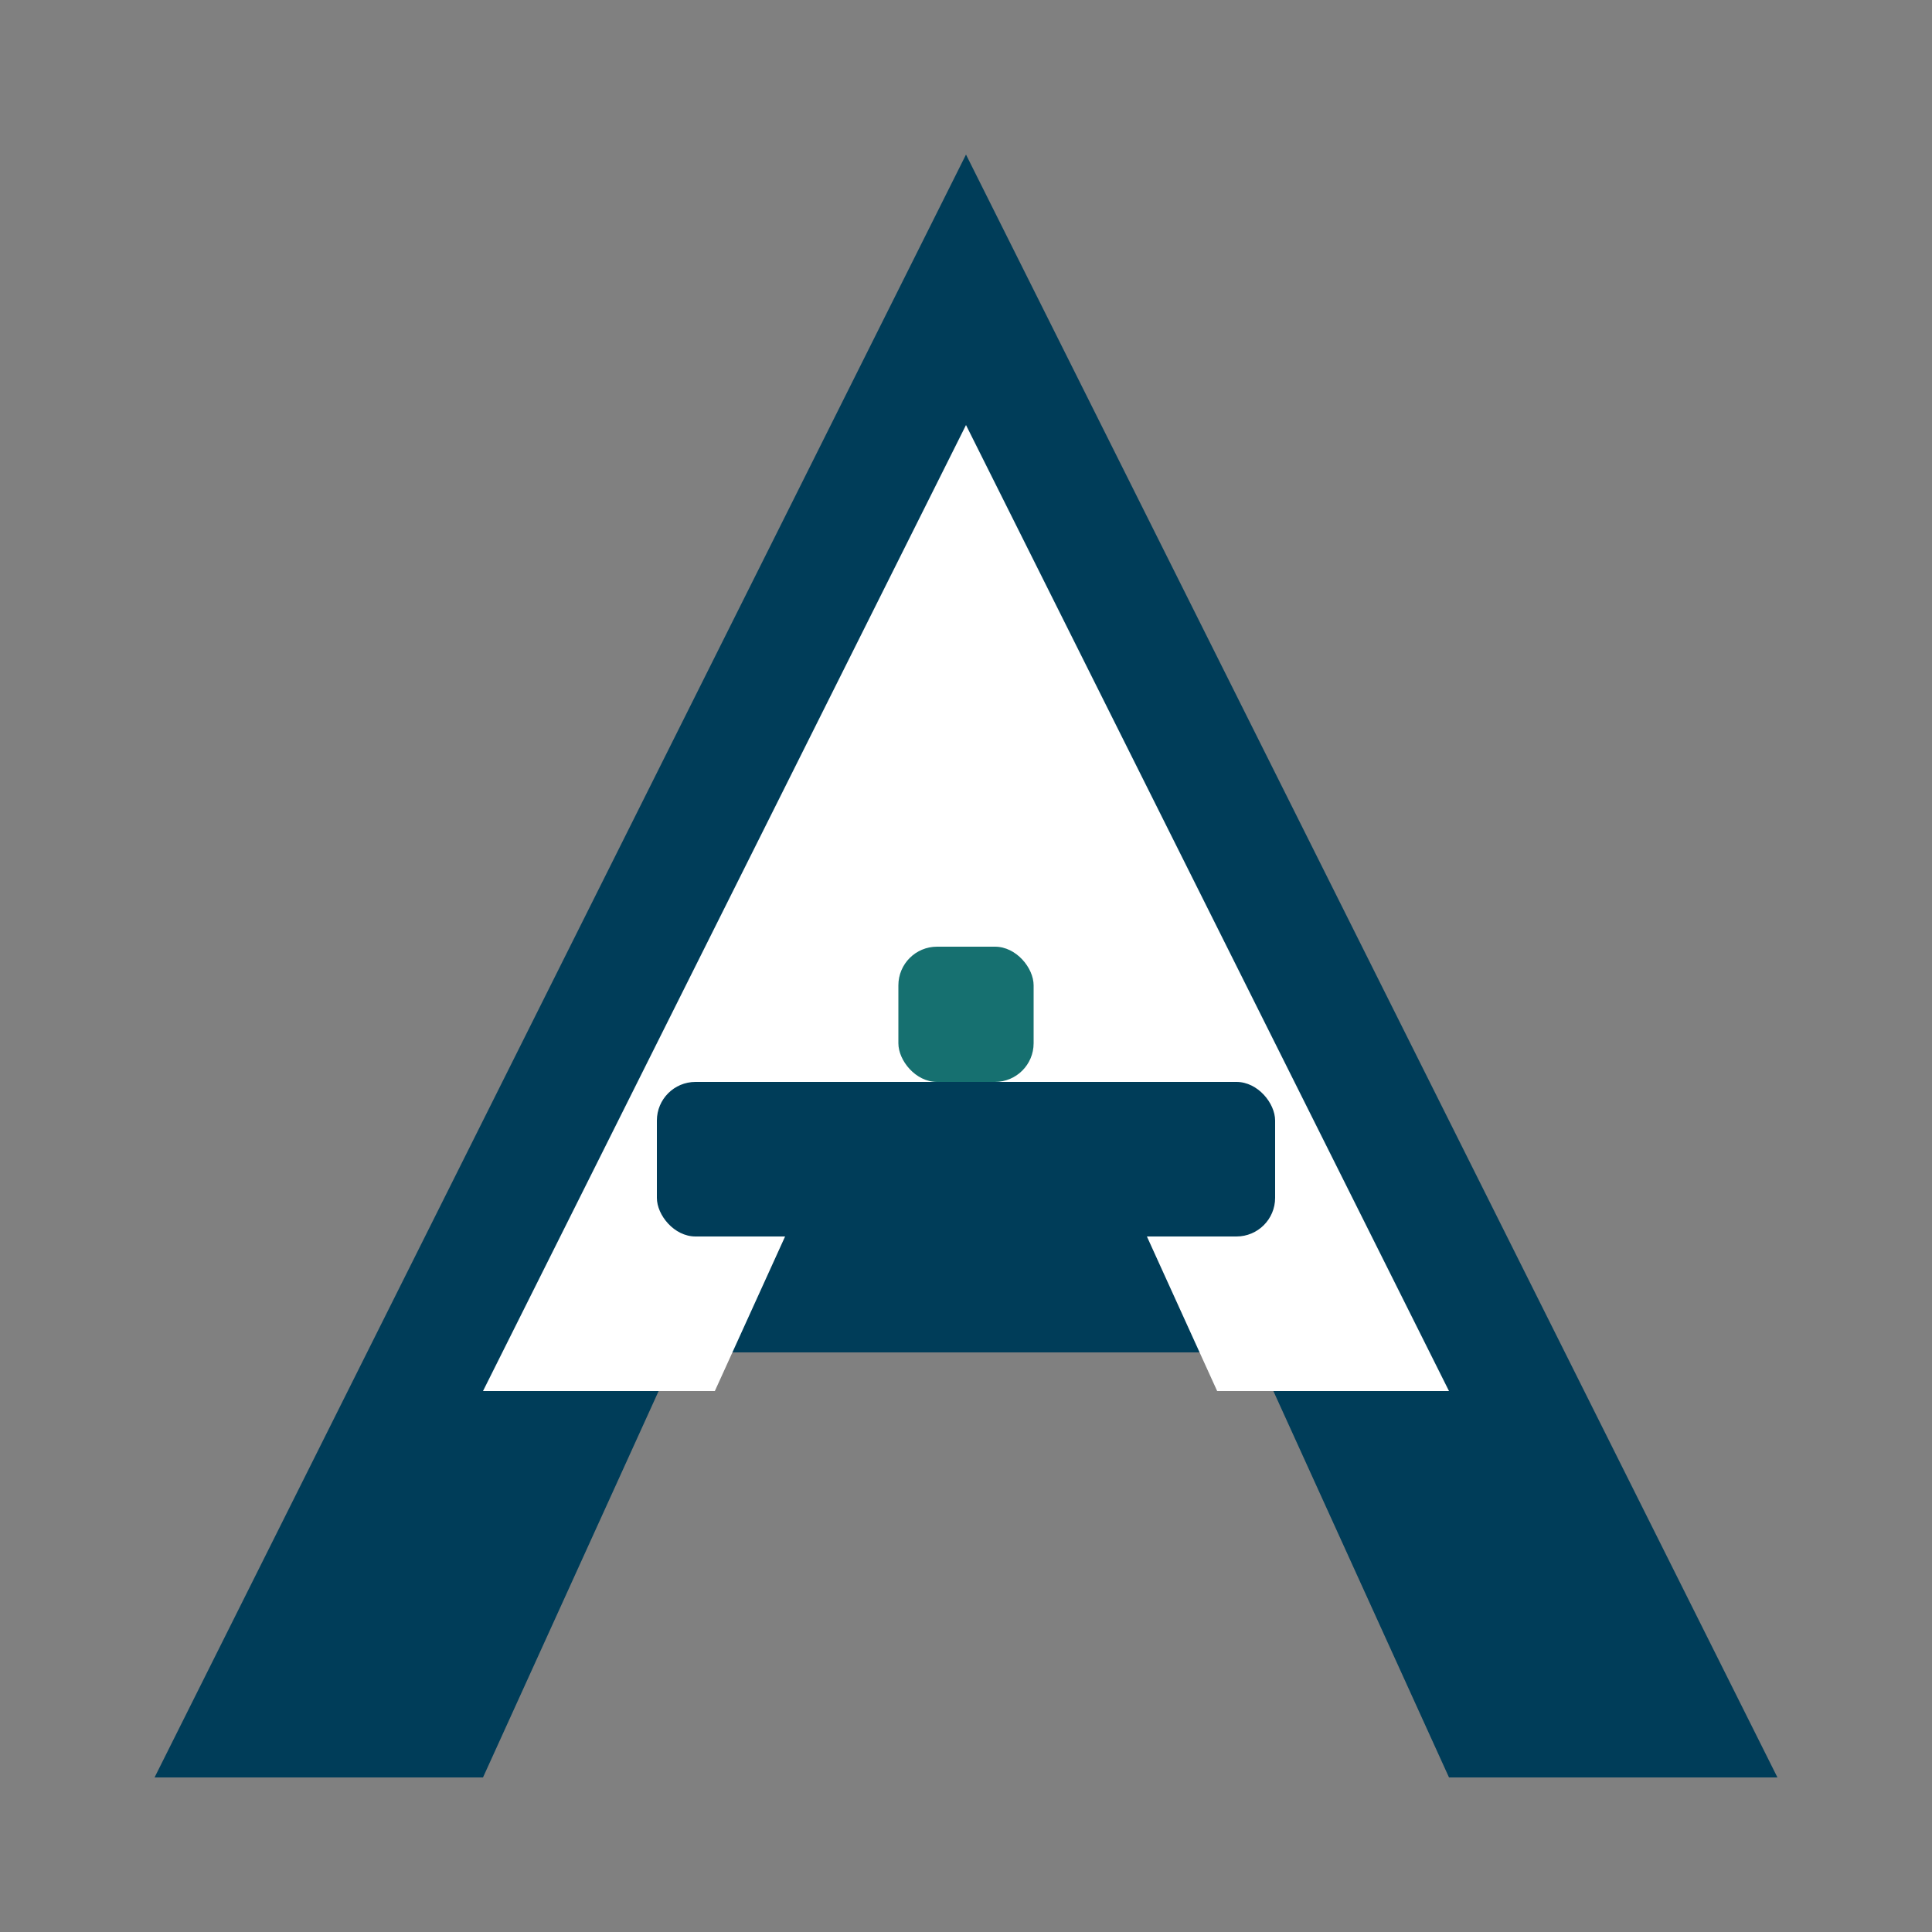
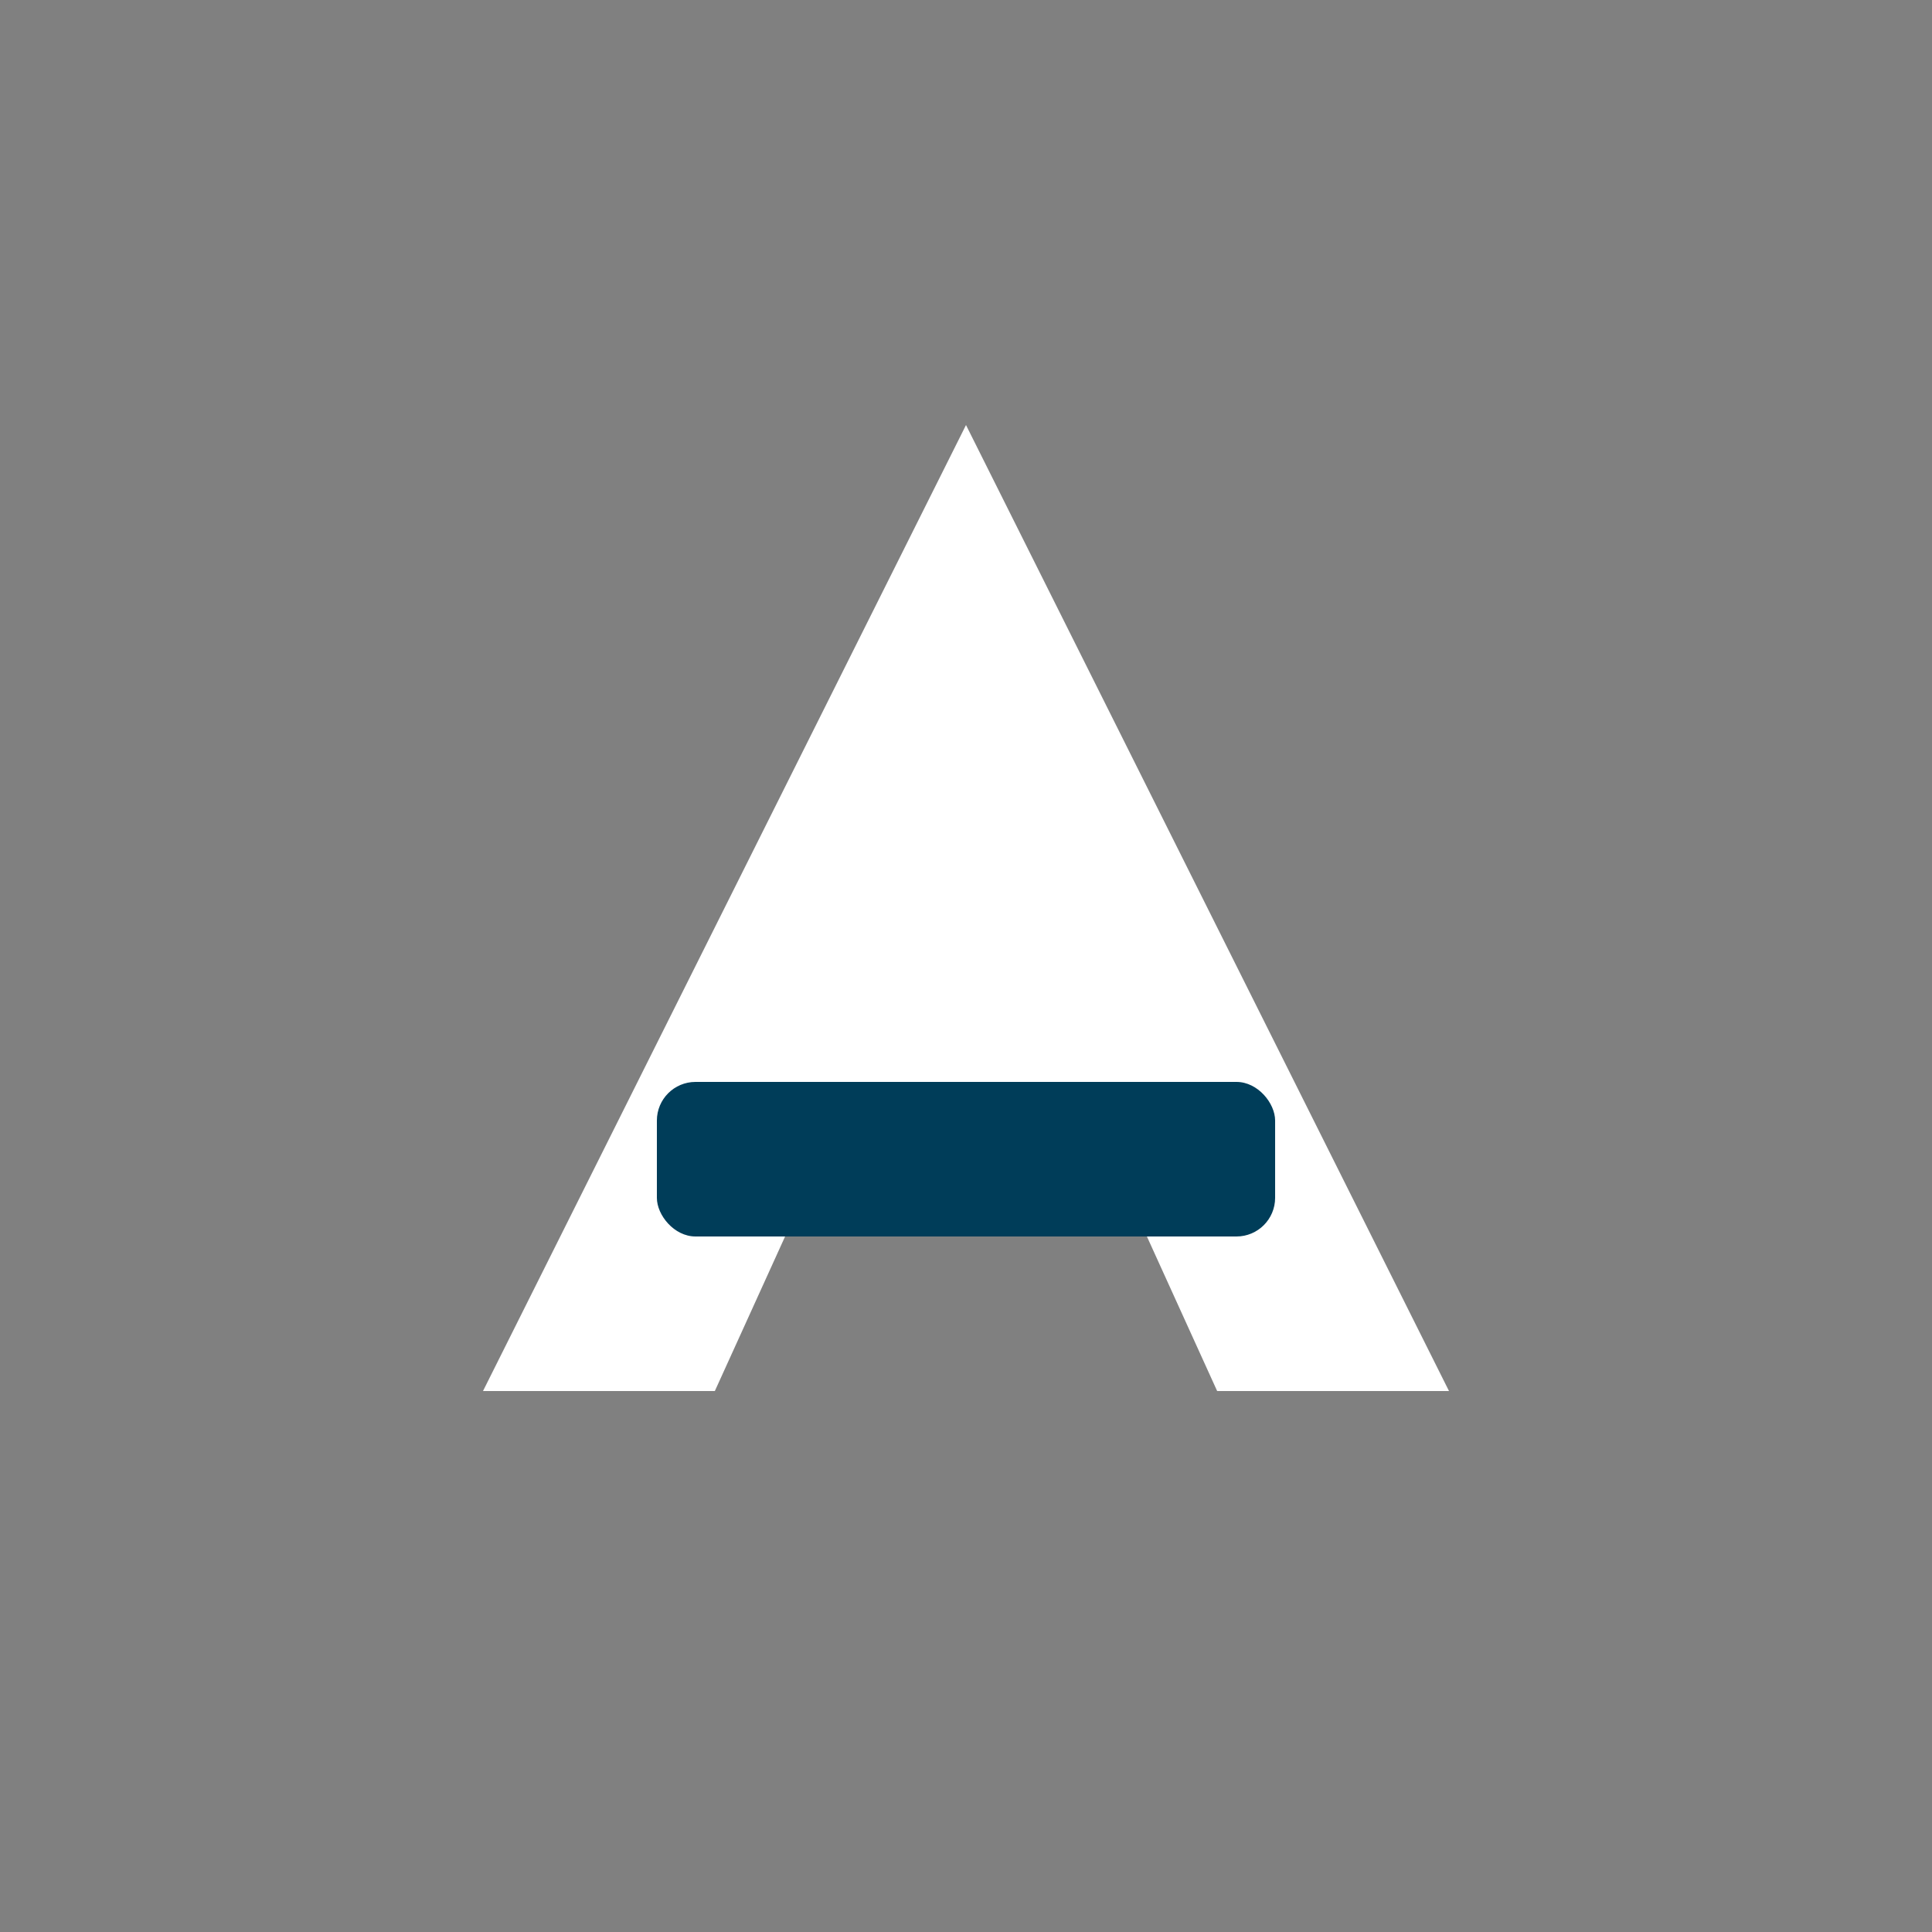
<svg xmlns="http://www.w3.org/2000/svg" viewBox="0 0 100 100" role="img" aria-label="Asesor Público Inteligente">
  <rect x="0" y="0" width="100" height="100" fill="#808080" stroke="none" />
  <defs>
    <style>
      .azul{ fill:#003d59; }
      .verde{ fill:#167070; }
      .bg{ fill:#ffffff; }
    </style>
  </defs>
-   <path class="azul" d="M50 8 L92 92 H75 L65 70 H35 L25 92 H8 Z" />
  <path class="bg" d="M50 22 L75 72 H63 L58 61 H42 L37 72 H25 Z" />
  <rect class="azul" x="34" y="56" width="32" height="8" rx="2" />
-   <rect class="verde" x="46.5" y="49" width="7" height="7" rx="2" />
</svg>